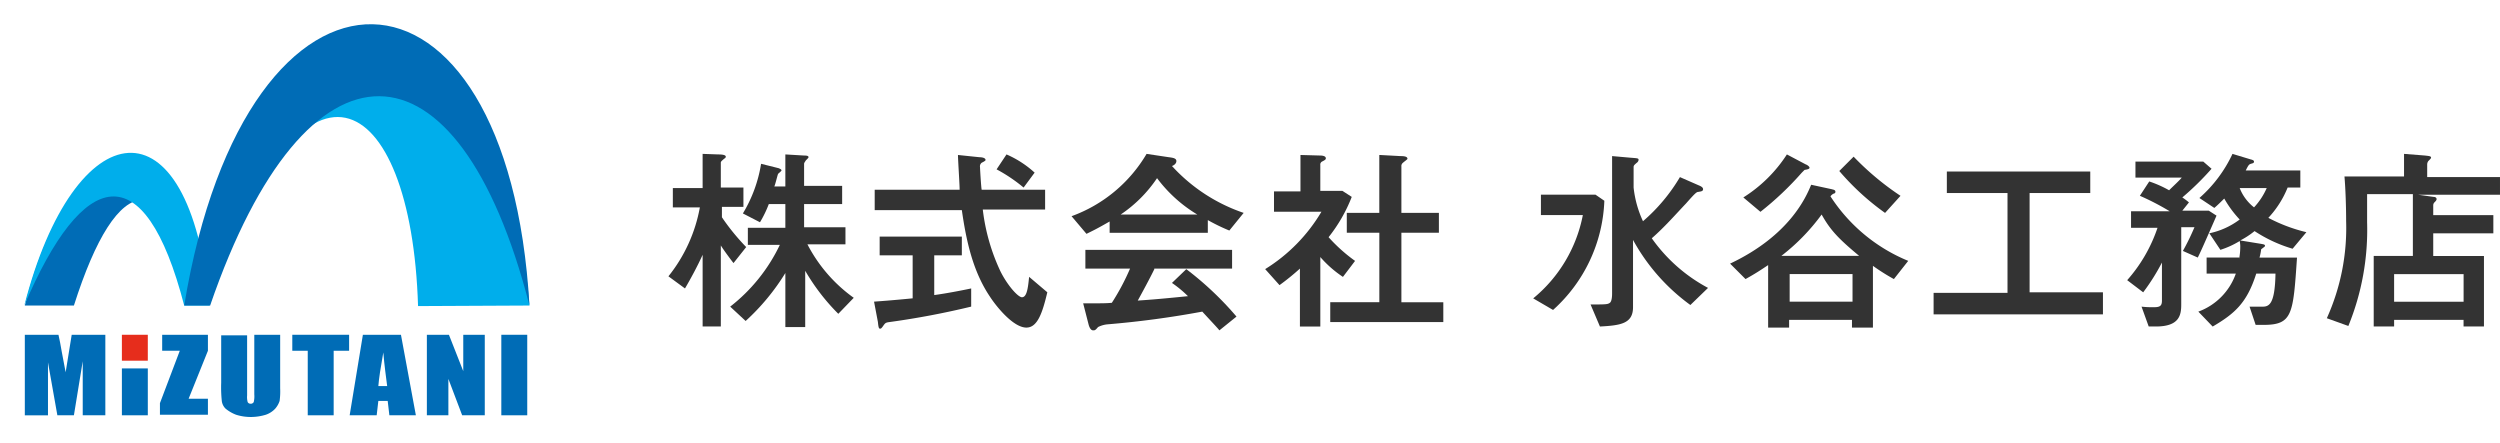
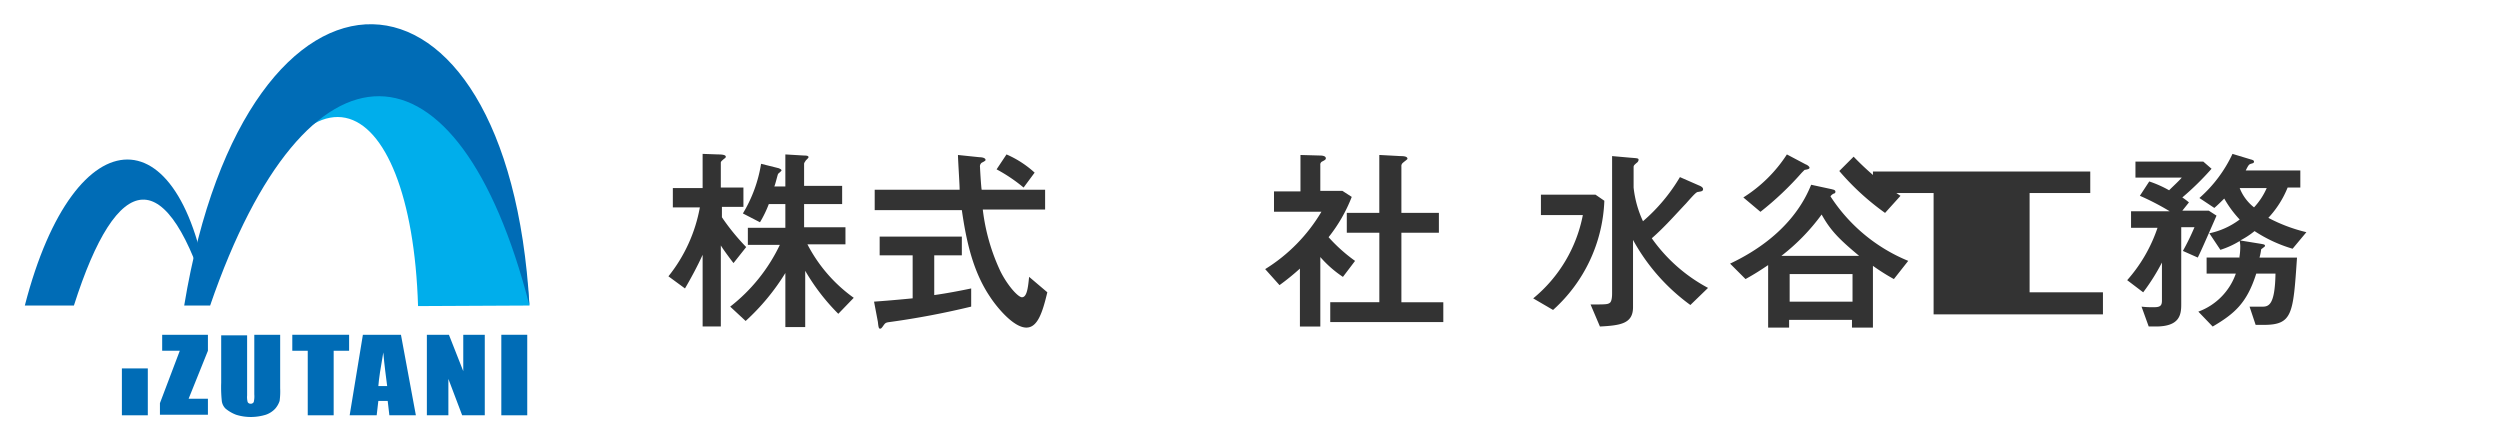
<svg xmlns="http://www.w3.org/2000/svg" id="h-logo_after" width="335.127" height="59.366" viewBox="0 0 335.127 59.366">
  <g id="logo">
    <g id="mizutani_logo">
      <g id="グループ_1604" data-name="グループ 1604" transform="translate(3.327 44.876)">
-         <path id="パス_894" data-name="パス 894" d="M15.294,60.7V71.494H12.263V64.249L11.08,71.494H8.862L7.605,64.4v7.1H4.5V60.7H9.01c.148.665.3,1.4.444,2.292l.518,2.735.813-5.027Z" transform="translate(-4.5 -60.7)" fill="#006cb6" />
        <path id="パス_895" data-name="パス 895" d="M35.432,60.7v2.144l-2.588,6.432h2.588V71.42H29V69.867l2.661-7.023H29.3V60.7Z" transform="translate(-10.887 -60.7)" fill="#006cb6" />
        <path id="パス_896" data-name="パス 896" d="M48.011,60.7v7.171a9.529,9.529,0,0,1-.074,1.7,3.032,3.032,0,0,1-.591,1.035,3.091,3.091,0,0,1-1.257.813,6.911,6.911,0,0,1-1.848.3,6.543,6.543,0,0,1-2.144-.3,5.023,5.023,0,0,1-1.4-.813,1.722,1.722,0,0,1-.518-1.109,17.588,17.588,0,0,1-.074-2.366V60.774h3.475v8.058a2.551,2.551,0,0,0,.074.887.407.407,0,0,0,.37.222.447.447,0,0,0,.444-.222,3.36,3.36,0,0,0,.074-1.035V60.7Z" transform="translate(-13.781 -60.7)" fill="#006cb6" />
        <path id="パス_897" data-name="パス 897" d="M60.615,60.7v2.144h-2.07v8.65H55.07v-8.65H53V60.7h7.615Z" transform="translate(-17.144 -60.7)" fill="#006cb6" />
        <path id="パス_898" data-name="パス 898" d="M70.276,60.7l2,10.794H68.723L68.5,69.572H67.244l-.222,1.922H63.4L65.174,60.7Zm-1.848,6.876c-.148-1.183-.37-2.735-.518-4.51-.37,2.07-.591,3.549-.665,4.51Z" transform="translate(-19.855 -60.7)" fill="#006cb6" />
        <path id="パス_899" data-name="パス 899" d="M85.163,60.7V71.494H82.132l-1.848-4.879v4.879H77.4V60.7h2.957l1.922,4.879V60.7Z" transform="translate(-23.505 -60.7)" fill="#006cb6" />
        <path id="パス_900" data-name="パス 900" d="M94.375,60.7V71.494H90.9V60.7Z" transform="translate(-27.024 -60.7)" fill="#006cb6" />
-         <path id="パス_1671" data-name="パス 1671" d="M0,0H3.475V3.475H0Z" transform="translate(13.012 0)" fill="#e62d1c" />
        <path id="パス_1670" data-name="パス 1670" d="M0,0H3.475V6.284H0Z" transform="translate(13.012 4.51)" fill="#006cb6" />
      </g>
      <g id="グループ_1855" data-name="グループ 1855">
        <path id="パス_901" data-name="パス 901" d="M11.08,48.5H4.5c6.728-26.1,21.662-26.1,24.841,0C23.574,28.98,16.92,30.163,11.08,48.5Z" transform="translate(-1.173 -7.541)" fill="#006cb6" />
-         <path id="パス_902" data-name="パス 902" d="M25.84,48.182c-5.323-20.553-13.6-18.409-21.44,0,6.728-26.1,22.179-28.463,24.841,0" transform="translate(-1.147 -7.224)" fill="#00aeeb" />
        <path id="パス_903" data-name="パス 903" d="M65.946,44.709C65.059,15.433,50.2,6.709,38,44.635c9.241-41.549,39.775-39.849,42.88,0C80.362,44.635,66.463,44.709,65.946,44.709Z" transform="translate(-9.906 -3.678)" fill="#00aeeb" />
        <path id="パス_904" data-name="パス 904" d="M33.4,42.1c8.428-51.086,43.471-49.46,46.281,0-9.537-37.187-29.868-37.631-42.806,0" transform="translate(-8.707 -1.146)" fill="#006cb6" />
        <rect id="長方形_1357" data-name="長方形 1357" width="74.374" height="59.366" fill="none" />
      </g>
    </g>
    <g id="text" transform="translate(89.604 20.627)">
      <path id="パス_905" data-name="パス 905" d="M129.924,42.538c-.3-.37-1.4-1.848-1.7-2.366V51.04h-2.44V41.429c-.665,1.479-1.626,3.253-2.366,4.51L121.2,44.313a20.68,20.68,0,0,0,4.214-9.241h-3.623V32.484h3.992V27.9l2.07.074c.591,0,1.035.074,1.035.3,0,.074-.074.222-.148.222-.444.37-.518.444-.518.591V32.41h3.031V35h-2.883v1.4a29.6,29.6,0,0,0,3.253,3.992Zm9.907-2.514a20.238,20.238,0,0,0,6.21,7.171l-2.07,2.144a27.98,27.98,0,0,1-4.436-5.767v7.541h-2.661V43.869A29.723,29.723,0,0,1,131.55,50.3l-2.07-1.922a23.071,23.071,0,0,0,6.654-8.28h-4.288V37.807h5.027V34.628h-2.218a15.1,15.1,0,0,1-1.183,2.44l-2.292-1.183a18.44,18.44,0,0,0,2.44-6.654l2.366.591c.148.074.37.148.37.3,0,.074-.37.37-.444.444s-.37,1.4-.518,1.7h1.479V27.974l2.514.148c.444,0,.591.074.591.222,0,.074-.074.148-.37.444-.074.148-.222.3-.222.444v2.957h5.1v2.44h-5.1v3.105h5.545v2.292Z" transform="translate(-121.2 -27.9)" fill="#333" />
      <path id="パス_906" data-name="パス 906" d="M163.749,41.529h-4.51V39.016h11.016v2.514h-3.7v5.323c1.626-.222,3.549-.591,4.953-.887V48.4a109.729,109.729,0,0,1-10.942,2.07c-.591.074-.591.148-.961.665-.074.074-.148.222-.3.222s-.222-.074-.3-.887l-.518-2.735c.961-.074,2.144-.148,5.175-.444V41.529Zm17.669-8.8v2.661h-8.354a26.633,26.633,0,0,0,2.366,8.28c.961,1.922,2.366,3.475,2.883,3.475.665,0,.813-1.257.961-2.735l2.44,2.07c-.665,2.809-1.331,4.732-2.809,4.732-1.774,0-4.066-2.883-4.879-4.14-2.292-3.4-3.179-7.467-3.77-11.607H158.574V32.732h11.385c0-.739-.222-3.992-.222-4.658l2.883.3c.3,0,.813.074.813.37,0,.074-.074.148-.518.37a.613.613,0,0,0-.222.591c0,.222.148,2.735.222,3.031ZM176.243,28a13.594,13.594,0,0,1,3.77,2.44l-1.479,2A21.269,21.269,0,0,0,174.913,30Z" transform="translate(-130.924 -27.926)" fill="#333" />
-       <path id="パス_907" data-name="パス 907" d="M199.475,36.92c-1.922,1.109-2.44,1.331-3.179,1.7l-2-2.366A19.334,19.334,0,0,0,204.355,27.9l2.957.444c.591.074,1.035.148,1.035.518s-.37.591-.591.665a23.024,23.024,0,0,0,9.611,6.284l-1.922,2.366a25.814,25.814,0,0,1-2.883-1.4v1.7H199.4V36.92Zm5.988,6.284c-.591,1.257-1.848,3.549-2.292,4.362,1.035-.074,2.366-.148,6.728-.591a15.244,15.244,0,0,0-2.144-1.774l1.922-1.848a42.807,42.807,0,0,1,6.728,6.358l-2.292,1.848c-.148-.222-1.553-1.7-2.292-2.514a126.561,126.561,0,0,1-12.642,1.7,3.516,3.516,0,0,0-1.331.37c-.37.444-.444.444-.665.444s-.444-.222-.591-.739l-.739-2.883c2.514,0,3.105,0,3.844-.074a30.843,30.843,0,0,0,2.44-4.584h-5.988V40.764h19.666v2.514h-10.35Zm5.693-7.171a18.82,18.82,0,0,1-5.4-4.879,17.863,17.863,0,0,1-4.879,4.879Z" transform="translate(-140.257 -27.9)" fill="#333" />
      <path id="パス_908" data-name="パス 908" d="M234.058,43.33a32.568,32.568,0,0,1-2.735,2.218L229.4,43.4a22.545,22.545,0,0,0,7.541-7.689h-6.358V32.979h3.549V28.1l2.661.074c.074,0,.739,0,.739.37,0,.148-.074.222-.518.444a.443.443,0,0,0-.222.444v3.475h2.957l1.257.813a20.764,20.764,0,0,1-3.105,5.4,21.644,21.644,0,0,0,3.549,3.179l-1.626,2.144a14.972,14.972,0,0,1-3.031-2.661v9.315h-2.735Zm10.72-15.23,2.735.148c.591,0,.961.074.961.37,0,.074-.444.37-.591.518a.551.551,0,0,0-.222.518v6.21h5.027v2.661h-5.027v9.315h5.619V50.5H238.124V47.839h6.58V38.524h-4.362V35.863H244.7V28.1Z" transform="translate(-149.407 -27.952)" fill="#333" />
      <path id="パス_909" data-name="パス 909" d="M278,47.374a19.128,19.128,0,0,0,6.654-11.164h-5.619V33.475h7.319l1.183.813a20.677,20.677,0,0,1-6.876,14.638Zm22.179-15.156c.37.148.591.3.591.518,0,.3-.3.3-.665.37-.222,0-.518.3-1.626,1.553-1.331,1.4-2.883,3.179-4.584,4.658a21.744,21.744,0,0,0,7.541,6.654l-2.366,2.292a26.483,26.483,0,0,1-7.689-8.724v9.02c0,2.218-1.7,2.44-4.436,2.588l-1.257-2.957c2,0,2.292,0,2.588-.222s.3-1.035.3-1.257V28.3l2.514.222c.961.074,1.035.074,1.035.3a.561.561,0,0,1-.148.3c-.444.37-.518.444-.518.665v2.735a14.366,14.366,0,0,0,1.257,4.51,23.708,23.708,0,0,0,4.953-5.914Z" transform="translate(-162.077 -28.004)" fill="#333" />
      <path id="パス_910" data-name="パス 910" d="M318.875,42.786c-1.109.739-1.774,1.183-3.105,1.922l-2.07-2.07c7.984-3.77,10.2-8.946,10.868-10.572l2.735.591c.222.074.518.074.518.37a.236.236,0,0,1-.222.222,1.087,1.087,0,0,0-.444.37,22.661,22.661,0,0,0,10.424,8.65l-1.922,2.44a27.823,27.823,0,0,1-2.809-1.774v8.28h-2.809V50.179h-8.428v1.035H318.8V42.786Zm-3.4-9.02A18.916,18.916,0,0,0,321.315,28l2.514,1.331c.222.074.518.3.518.444s-.148.222-.665.3l-.37.37a41.279,41.279,0,0,1-5.545,5.249ZM331,41.6c-2.661-2.218-3.844-3.4-5.027-5.545a27.353,27.353,0,0,1-5.4,5.545Zm-.887,6.136v-3.7h-8.428v3.7ZM330.26,28.3a37.229,37.229,0,0,0,6.284,5.249l-2.07,2.292a34.106,34.106,0,0,1-6.136-5.619Z" transform="translate(-171.384 -27.926)" fill="#333" />
-       <path id="パス_911" data-name="パス 911" d="M373.3,47.365v2.883H350.6V47.365h9.907V33.983h-8.132V31.1H371.6v2.883h-8.132V47.291H373.3Z" transform="translate(-181.003 -28.734)" fill="#333" />
+       <path id="パス_911" data-name="パス 911" d="M373.3,47.365v2.883H350.6V47.365V33.983h-8.132V31.1H371.6v2.883h-8.132V47.291H373.3Z" transform="translate(-181.003 -28.734)" fill="#333" />
      <path id="パス_912" data-name="パス 912" d="M393.167,40.912a32.425,32.425,0,0,0,1.553-3.179h-1.774v10.35c0,1.4-.222,2.957-3.4,2.957h-.961l-.961-2.661a12.532,12.532,0,0,0,1.7.074c.813,0,1.035-.222,1.035-.887v-5.1a27.893,27.893,0,0,1-2.514,3.992L385.7,44.83a20.321,20.321,0,0,0,4.066-7.023h-3.549V35.589h5.175a33.843,33.843,0,0,0-3.992-2.07l1.257-1.922a14.781,14.781,0,0,1,2.661,1.183c.591-.591,1.331-1.257,1.7-1.7h-6.21V28.935H395.9l1.109.961a37.68,37.68,0,0,1-3.918,3.844,9.23,9.23,0,0,1,.887.665l-.887,1.109h3.549l1.035.665c-2,4.584-2.218,5.027-2.514,5.619Zm7.541,1.035a8.312,8.312,0,0,0,.148-1.479,3.6,3.6,0,0,0-.074-.887,11.651,11.651,0,0,1-2.588,1.183l-1.479-2.218a10.27,10.27,0,0,0,4.066-1.848,14.443,14.443,0,0,1-2.07-2.809c-.3.3-.887.887-1.331,1.257l-2-1.331a18.006,18.006,0,0,0,4.436-5.914l2.44.739c.3.074.444.148.444.3,0,.222-.222.222-.444.3s-.3.148-.665.887h7.319V32.41h-1.7a13.116,13.116,0,0,1-2.588,4.066,21.679,21.679,0,0,0,5.1,1.922l-1.848,2.218a18.988,18.988,0,0,1-5.1-2.366,10.737,10.737,0,0,1-1.922,1.257l2.735.444c.37.074.591.074.591.3,0,.074-.444.37-.518.444a7.339,7.339,0,0,1-.222,1.109h5.027c-.518,7.615-.591,9.02-4.51,9.02h-1.035l-.813-2.44h1.626c.887,0,1.774-.074,1.848-4.436H403c-1.257,3.992-2.957,5.4-5.84,7.1l-1.922-2a8.381,8.381,0,0,0,5.027-5.1h-3.918V41.8h4.362Zm.074-9.463a6.123,6.123,0,0,0,1.922,2.588,9.2,9.2,0,0,0,1.7-2.588Z" transform="translate(-190.153 -27.9)" fill="#333" />
-       <path id="パス_913" data-name="パス 913" d="M433.581,33.3l2.661.37c.148,0,.37.074.37.3,0,.148-.148.3-.3.444a.565.565,0,0,0-.148.37v1.331h8.058v2.44h-8.058v3.031h6.8V51.04h-2.735v-.887H430.92v.887h-2.735V41.577h5.249V33.3H427.3v3.77a34.093,34.093,0,0,1-2.514,13.9L421.9,49.931a29.34,29.34,0,0,0,2.588-13.012c0-1.848-.074-4.214-.222-5.988h7.984V27.9l2.809.222c.591.074.813.074.813.3,0,.074-.148.222-.37.444a.793.793,0,0,0-.148.444v1.7h9.759v2.366H433.581Zm6.654,10.72H430.92v3.7h9.315Z" transform="translate(-199.591 -27.9)" fill="#333" />
    </g>
  </g>
</svg>